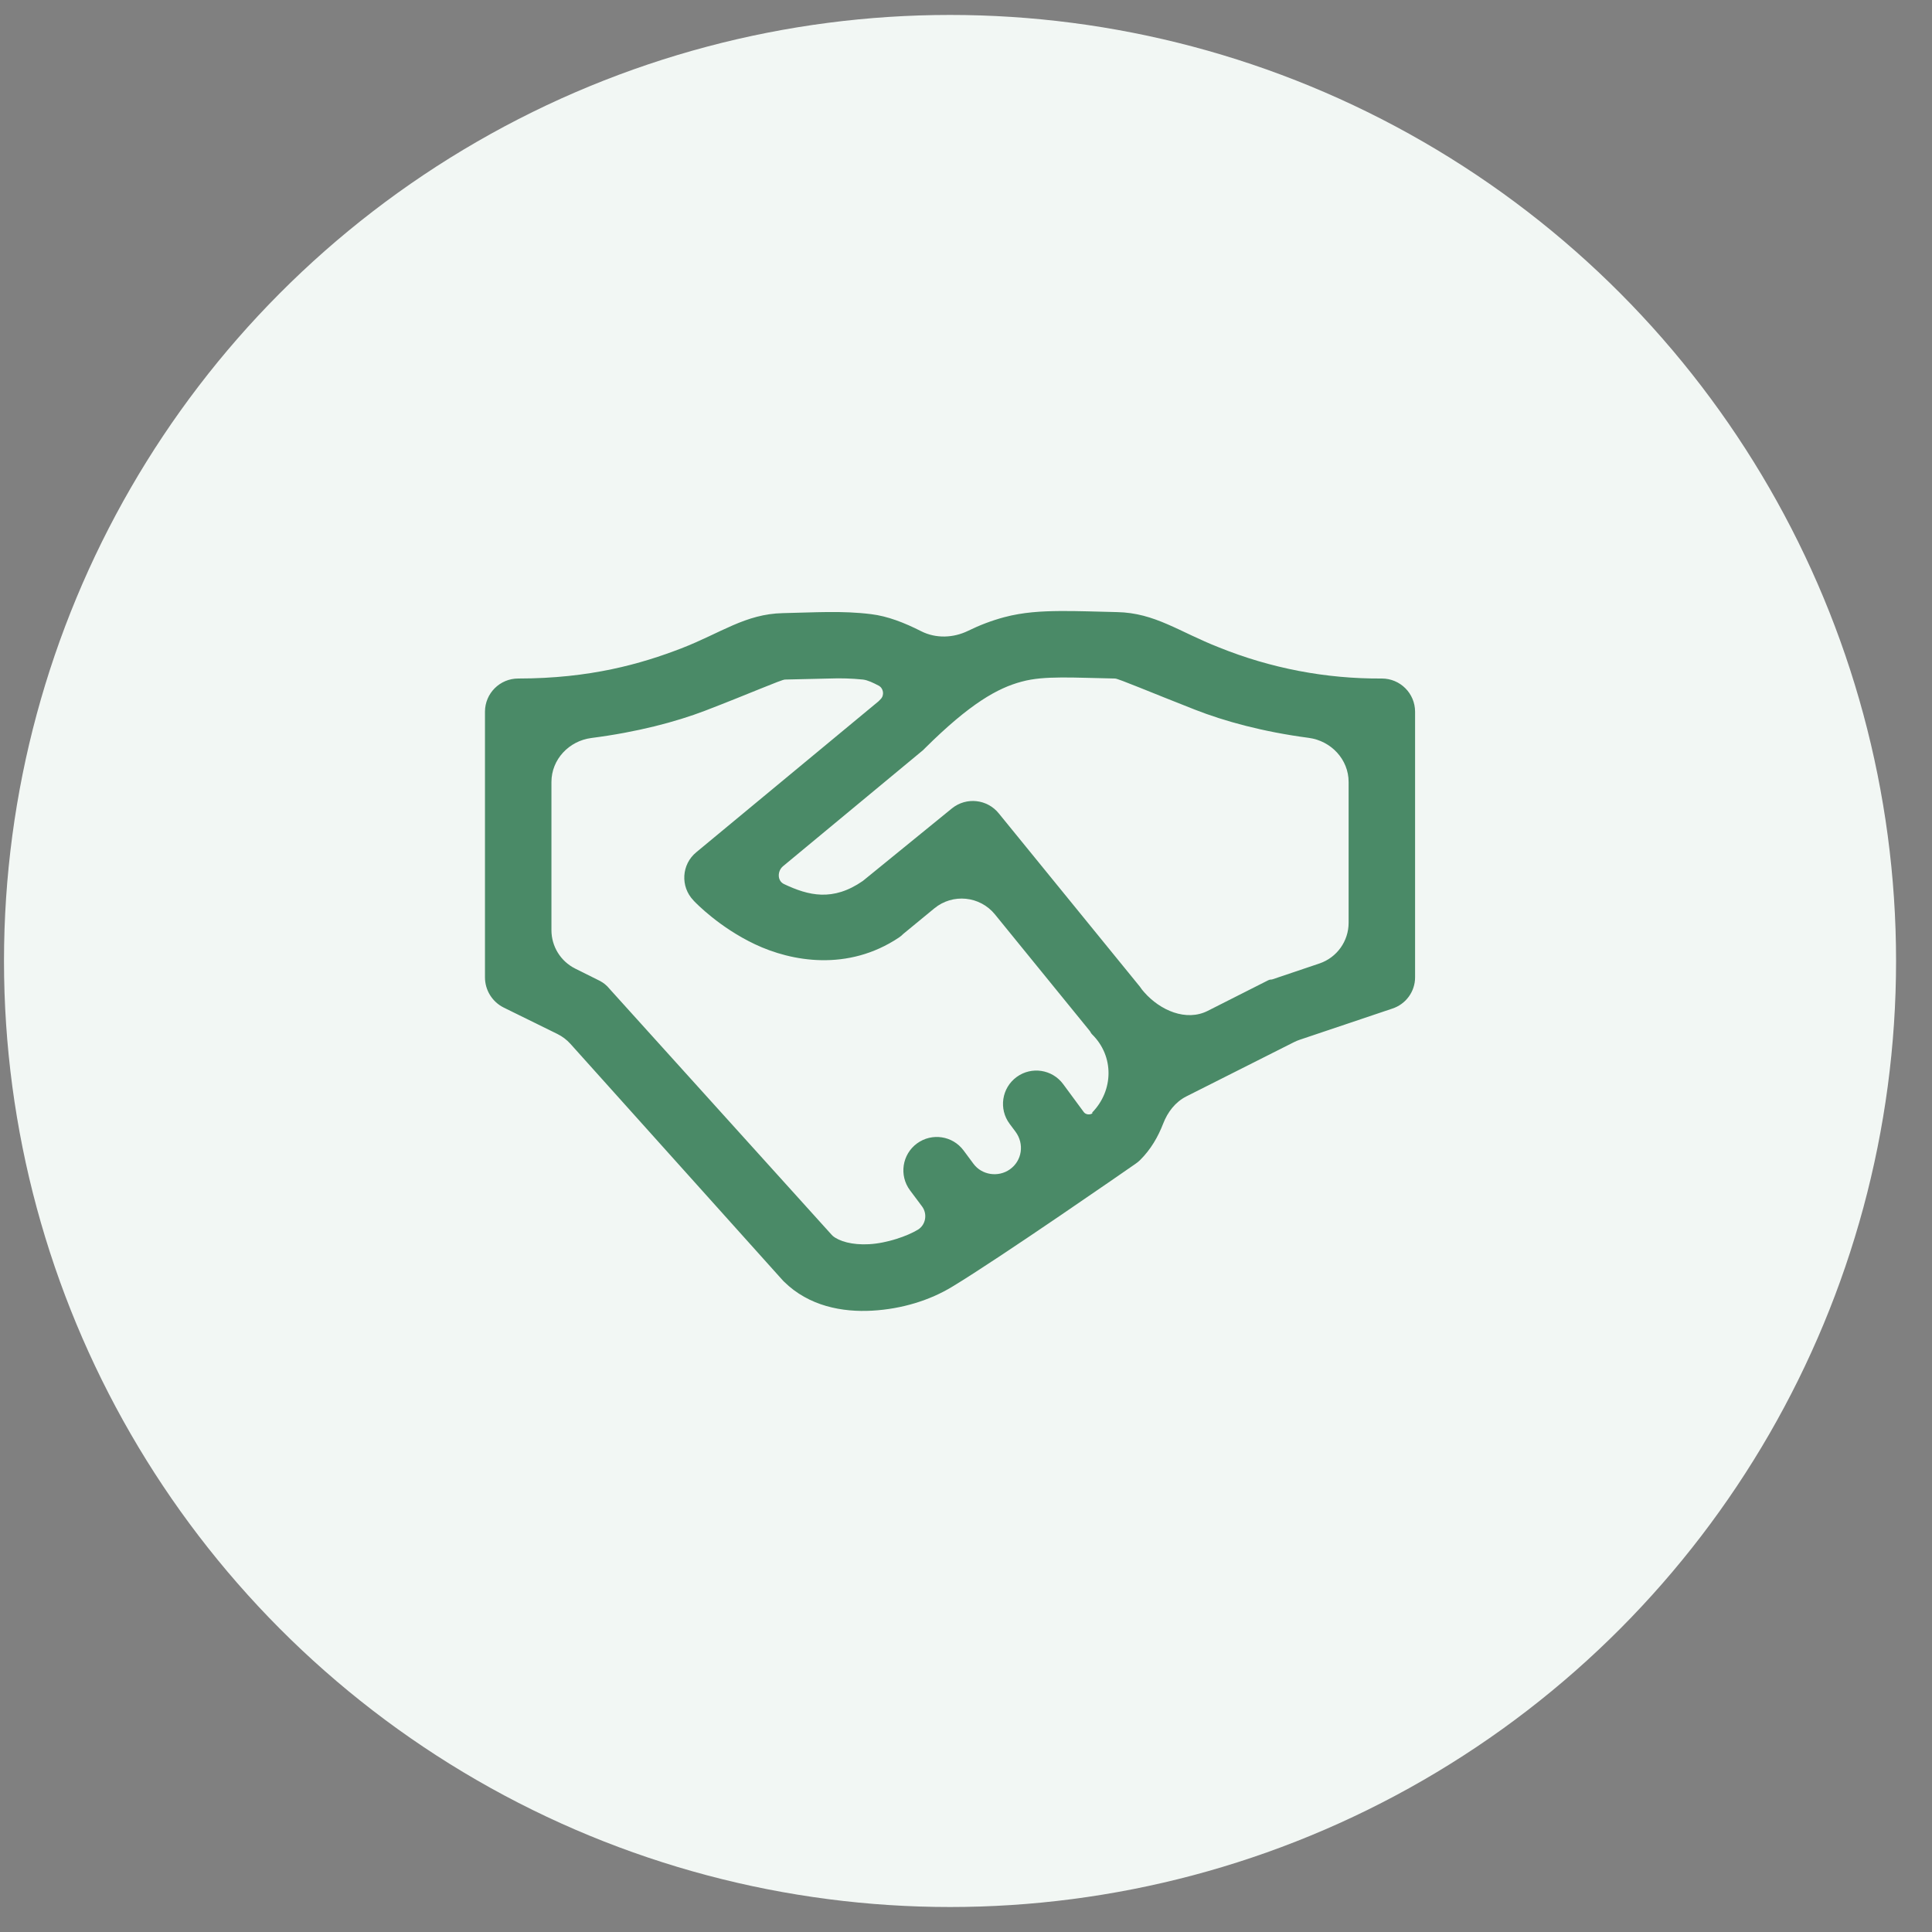
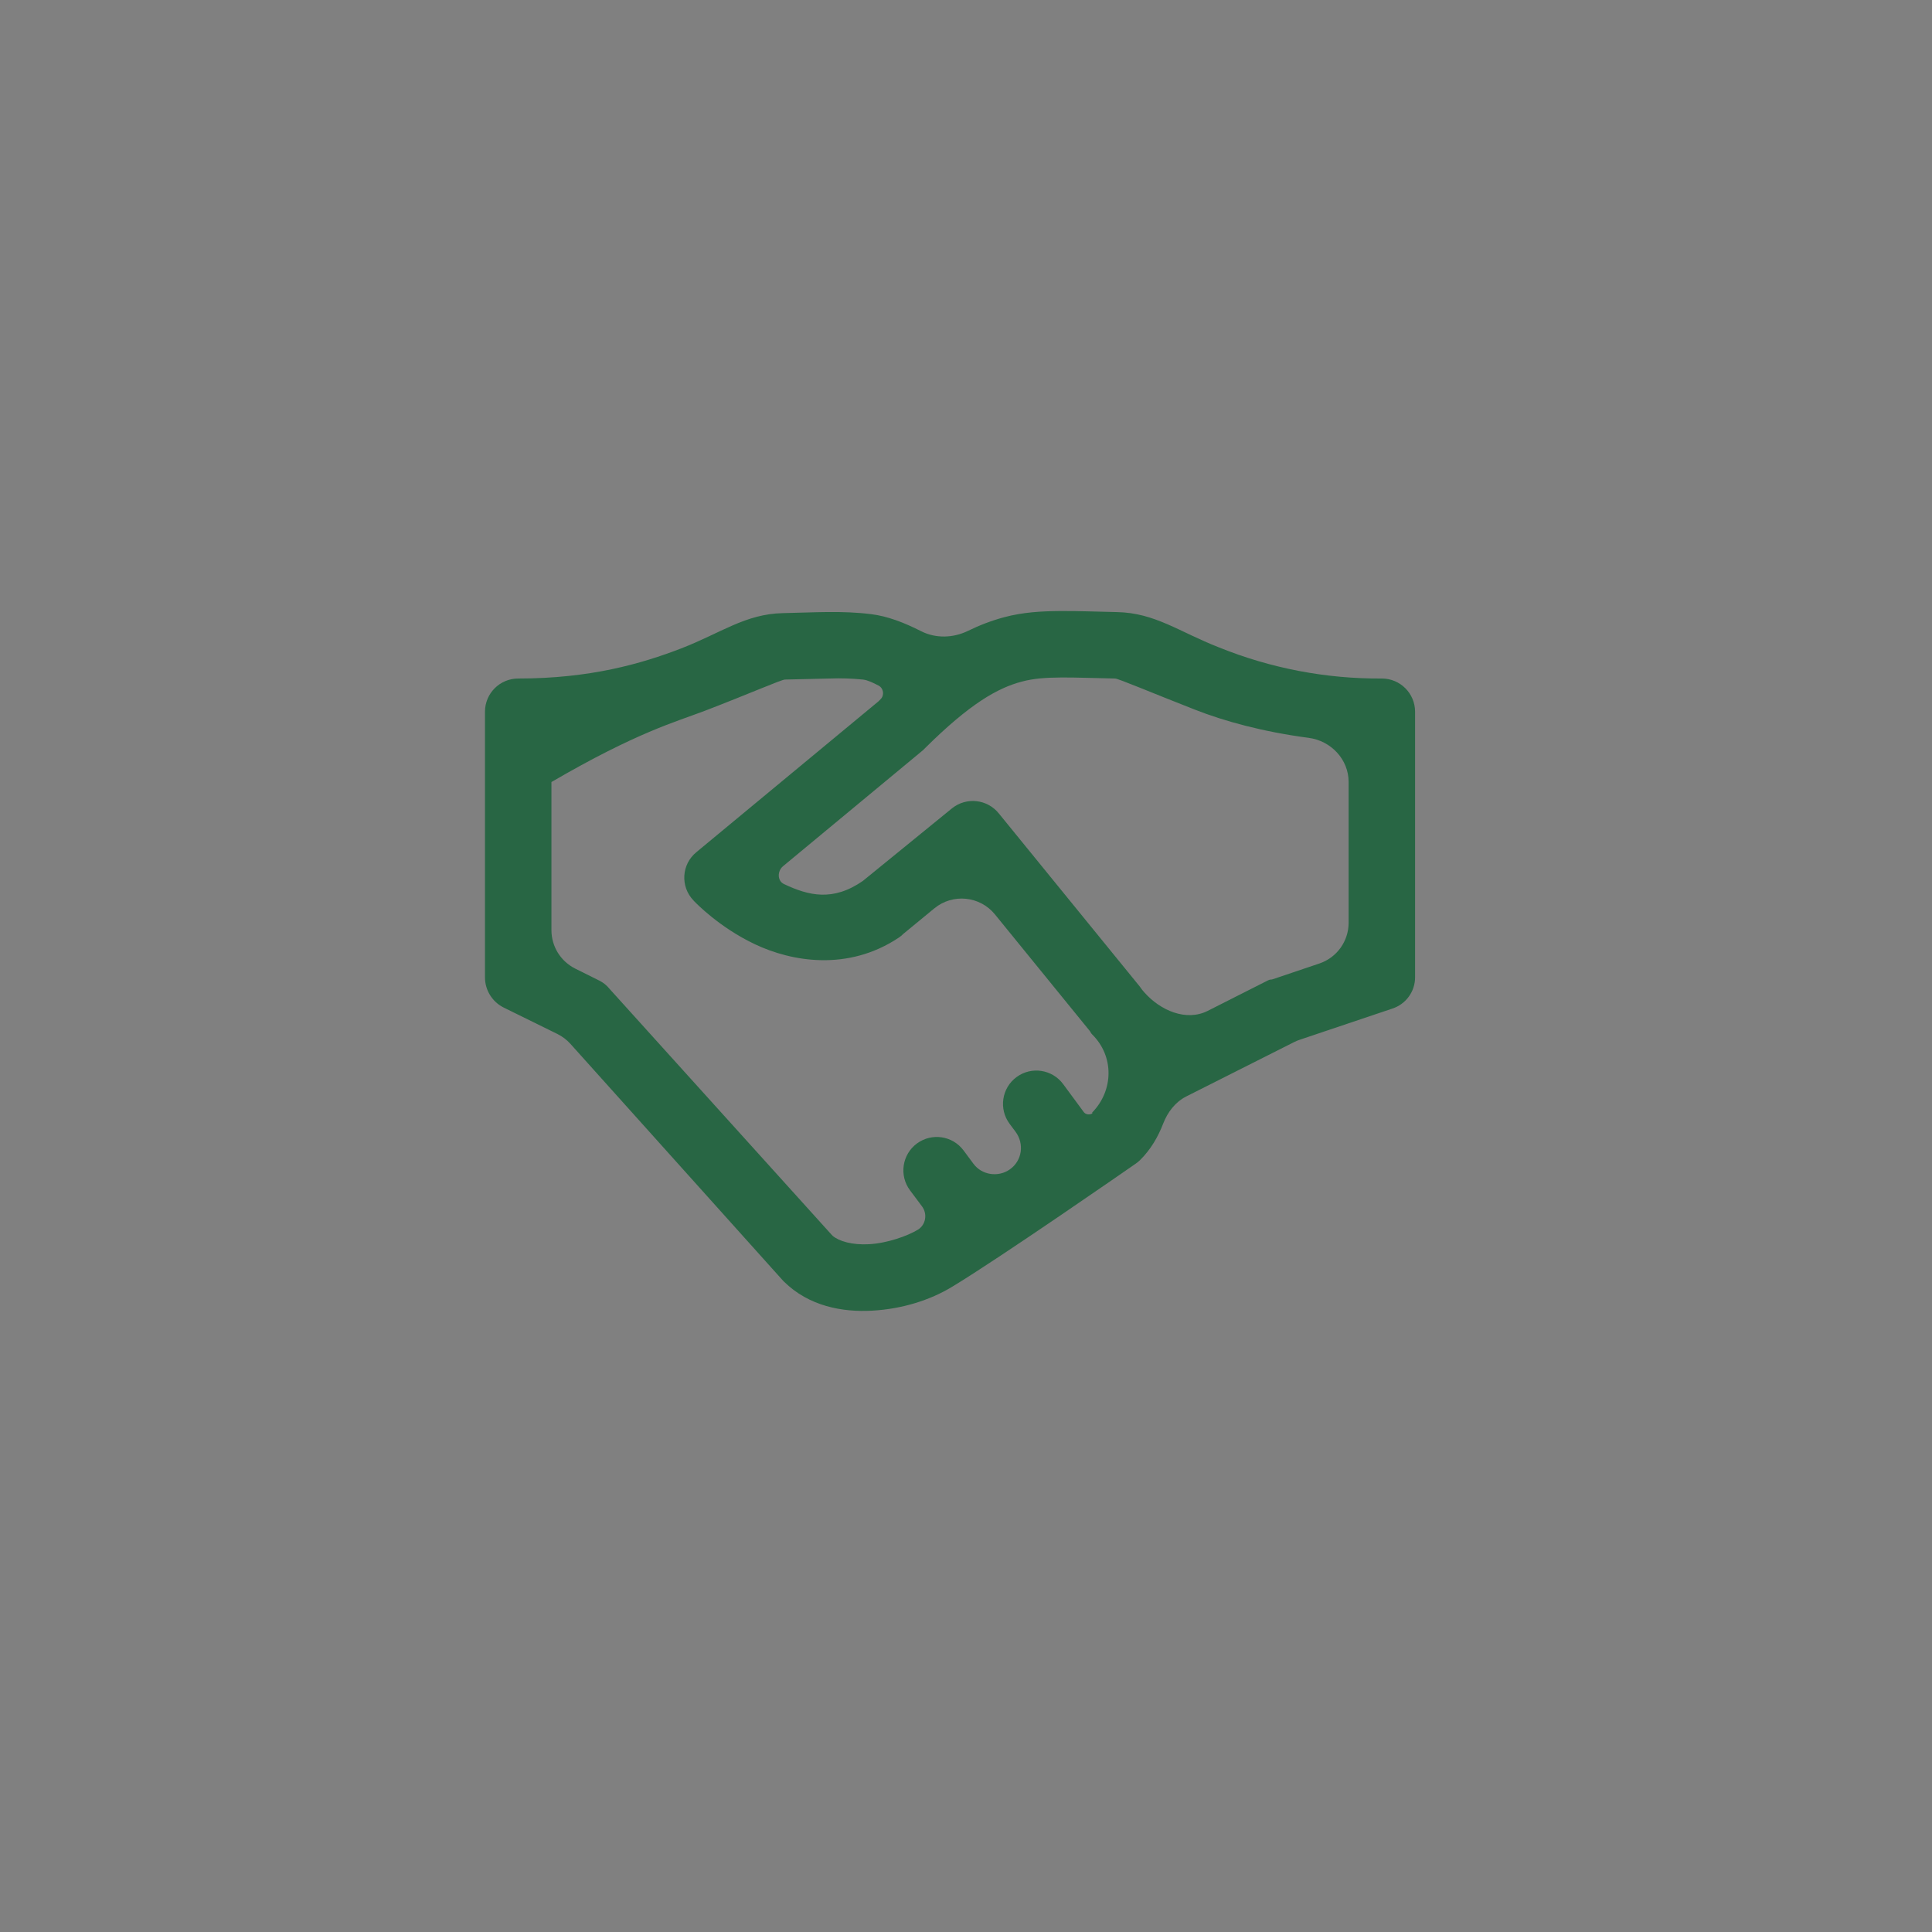
<svg xmlns="http://www.w3.org/2000/svg" width="45" height="45" viewBox="0 0 45 45" fill="none">
  <rect x="0" y="0" width="45" height="45" fill="#808080" stroke="none" />
-   <circle cx="22.128" cy="22.383" r="22.035" fill="#F2F7F4" />
-   <path d="M24.691 14.232C24.262 14.236 23.835 14.257 23.385 14.377C23.097 14.455 22.818 14.561 22.551 14.692C22.206 14.861 21.8 14.876 21.457 14.703C21.058 14.5 20.669 14.351 20.291 14.305C19.607 14.22 18.973 14.266 18.236 14.281C17.361 14.299 16.791 14.745 15.866 15.103C14.941 15.459 13.751 15.804 12.07 15.804C11.643 15.804 11.296 16.15 11.296 16.578V22.764C11.296 23.062 11.465 23.335 11.732 23.468L12.984 24.084C13.099 24.141 13.202 24.219 13.287 24.314L18.236 29.827L18.26 29.851C18.84 30.425 19.623 30.567 20.314 30.528C21.007 30.489 21.657 30.287 22.176 29.972C23.295 29.297 26.302 27.209 26.427 27.122C26.431 27.119 26.433 27.118 26.437 27.115L26.447 27.108C26.485 27.083 26.52 27.054 26.553 27.022C26.807 26.77 26.973 26.479 27.093 26.17C27.196 25.903 27.376 25.667 27.631 25.538L30.139 24.274C30.182 24.252 30.226 24.234 30.27 24.219L32.427 23.493C32.744 23.391 32.96 23.097 32.96 22.764V16.578C32.96 16.15 32.613 15.804 32.186 15.804C30.885 15.813 29.596 15.566 28.39 15.078C27.465 14.717 26.903 14.275 26.02 14.257C25.548 14.247 25.119 14.229 24.69 14.232H24.691ZM24.714 15.78C25.063 15.777 25.465 15.795 25.972 15.804C26.054 15.807 26.797 16.124 27.834 16.53C28.52 16.799 29.414 17.045 30.482 17.186C31.003 17.255 31.412 17.688 31.412 18.214V21.493C31.412 21.922 31.139 22.303 30.733 22.441L29.642 22.809C29.629 22.814 29.616 22.816 29.602 22.816C29.584 22.816 29.566 22.82 29.55 22.828L29.526 22.839L28.13 23.545C27.628 23.799 27.022 23.534 26.651 23.111C26.618 23.075 26.588 23.037 26.561 22.997L26.553 22.985L23.265 18.947C22.997 18.613 22.51 18.559 22.176 18.826L20.097 20.519C19.399 21.002 18.834 20.863 18.26 20.591C18.101 20.516 18.104 20.287 18.239 20.175L21.5 17.472L21.548 17.424C22.596 16.384 23.241 16.024 23.796 15.877C24.075 15.801 24.368 15.783 24.715 15.78H24.714ZM19.324 15.804C19.582 15.794 19.841 15.802 20.098 15.828C20.215 15.842 20.34 15.905 20.464 15.969C20.581 16.03 20.604 16.196 20.509 16.287L20.461 16.336L16.229 19.841L16.22 19.849C15.873 20.131 15.842 20.65 16.152 20.972C16.155 20.976 16.158 20.979 16.161 20.983C16.216 21.041 16.762 21.604 17.583 21.993C18.437 22.398 19.748 22.63 20.935 21.839C20.973 21.814 21.009 21.784 21.041 21.751L21.763 21.157C22.191 20.805 22.824 20.868 23.174 21.298L25.379 24.008C25.388 24.019 25.396 24.031 25.402 24.044C25.412 24.063 25.425 24.081 25.441 24.096L25.441 24.096C25.952 24.602 25.94 25.396 25.441 25.911C25.437 25.914 25.44 25.919 25.442 25.924C25.444 25.931 25.444 25.932 25.438 25.936C25.376 25.973 25.285 25.96 25.243 25.902L24.763 25.251C24.509 24.907 24.025 24.833 23.68 25.085C23.331 25.34 23.258 25.83 23.516 26.176L23.652 26.358C23.863 26.641 23.809 27.035 23.52 27.238C23.251 27.427 22.869 27.371 22.674 27.107L22.444 26.797C22.189 26.453 21.706 26.38 21.36 26.632C21.011 26.887 20.937 27.378 21.196 27.725L21.477 28.101C21.606 28.275 21.564 28.53 21.379 28.642C21.135 28.79 20.663 28.957 20.242 28.98C19.847 29.002 19.545 28.911 19.397 28.787L19.373 28.763L14.198 23.033C14.135 22.953 14.054 22.888 13.963 22.842L13.397 22.56C13.058 22.39 12.844 22.044 12.844 21.665V18.215C12.844 17.688 13.253 17.256 13.776 17.189C14.841 17.052 15.739 16.815 16.422 16.554C17.456 16.157 18.194 15.831 18.284 15.828L19.323 15.804H19.324Z" fill="#035C2C" fill-opacity="0.7" />
+   <path d="M24.691 14.232C24.262 14.236 23.835 14.257 23.385 14.377C23.097 14.455 22.818 14.561 22.551 14.692C22.206 14.861 21.8 14.876 21.457 14.703C21.058 14.5 20.669 14.351 20.291 14.305C19.607 14.22 18.973 14.266 18.236 14.281C17.361 14.299 16.791 14.745 15.866 15.103C14.941 15.459 13.751 15.804 12.07 15.804C11.643 15.804 11.296 16.15 11.296 16.578V22.764C11.296 23.062 11.465 23.335 11.732 23.468L12.984 24.084C13.099 24.141 13.202 24.219 13.287 24.314L18.236 29.827L18.26 29.851C18.84 30.425 19.623 30.567 20.314 30.528C21.007 30.489 21.657 30.287 22.176 29.972C23.295 29.297 26.302 27.209 26.427 27.122C26.431 27.119 26.433 27.118 26.437 27.115L26.447 27.108C26.485 27.083 26.52 27.054 26.553 27.022C26.807 26.77 26.973 26.479 27.093 26.17C27.196 25.903 27.376 25.667 27.631 25.538L30.139 24.274C30.182 24.252 30.226 24.234 30.27 24.219L32.427 23.493C32.744 23.391 32.96 23.097 32.96 22.764V16.578C32.96 16.15 32.613 15.804 32.186 15.804C30.885 15.813 29.596 15.566 28.39 15.078C27.465 14.717 26.903 14.275 26.02 14.257C25.548 14.247 25.119 14.229 24.69 14.232H24.691ZM24.714 15.78C25.063 15.777 25.465 15.795 25.972 15.804C26.054 15.807 26.797 16.124 27.834 16.53C28.52 16.799 29.414 17.045 30.482 17.186C31.003 17.255 31.412 17.688 31.412 18.214V21.493C31.412 21.922 31.139 22.303 30.733 22.441L29.642 22.809C29.629 22.814 29.616 22.816 29.602 22.816C29.584 22.816 29.566 22.82 29.55 22.828L29.526 22.839L28.13 23.545C27.628 23.799 27.022 23.534 26.651 23.111C26.618 23.075 26.588 23.037 26.561 22.997L26.553 22.985L23.265 18.947C22.997 18.613 22.51 18.559 22.176 18.826L20.097 20.519C19.399 21.002 18.834 20.863 18.26 20.591C18.101 20.516 18.104 20.287 18.239 20.175L21.5 17.472L21.548 17.424C22.596 16.384 23.241 16.024 23.796 15.877C24.075 15.801 24.368 15.783 24.715 15.78H24.714ZM19.324 15.804C19.582 15.794 19.841 15.802 20.098 15.828C20.215 15.842 20.34 15.905 20.464 15.969C20.581 16.03 20.604 16.196 20.509 16.287L20.461 16.336L16.229 19.841L16.22 19.849C15.873 20.131 15.842 20.65 16.152 20.972C16.155 20.976 16.158 20.979 16.161 20.983C16.216 21.041 16.762 21.604 17.583 21.993C18.437 22.398 19.748 22.63 20.935 21.839C20.973 21.814 21.009 21.784 21.041 21.751L21.763 21.157C22.191 20.805 22.824 20.868 23.174 21.298L25.379 24.008C25.388 24.019 25.396 24.031 25.402 24.044C25.412 24.063 25.425 24.081 25.441 24.096L25.441 24.096C25.952 24.602 25.94 25.396 25.441 25.911C25.437 25.914 25.44 25.919 25.442 25.924C25.444 25.931 25.444 25.932 25.438 25.936C25.376 25.973 25.285 25.96 25.243 25.902L24.763 25.251C24.509 24.907 24.025 24.833 23.68 25.085C23.331 25.34 23.258 25.83 23.516 26.176L23.652 26.358C23.863 26.641 23.809 27.035 23.52 27.238C23.251 27.427 22.869 27.371 22.674 27.107L22.444 26.797C22.189 26.453 21.706 26.38 21.36 26.632C21.011 26.887 20.937 27.378 21.196 27.725L21.477 28.101C21.606 28.275 21.564 28.53 21.379 28.642C21.135 28.79 20.663 28.957 20.242 28.98C19.847 29.002 19.545 28.911 19.397 28.787L19.373 28.763L14.198 23.033C14.135 22.953 14.054 22.888 13.963 22.842L13.397 22.56C13.058 22.39 12.844 22.044 12.844 21.665V18.215C14.841 17.052 15.739 16.815 16.422 16.554C17.456 16.157 18.194 15.831 18.284 15.828L19.323 15.804H19.324Z" fill="#035C2C" fill-opacity="0.7" />
</svg>